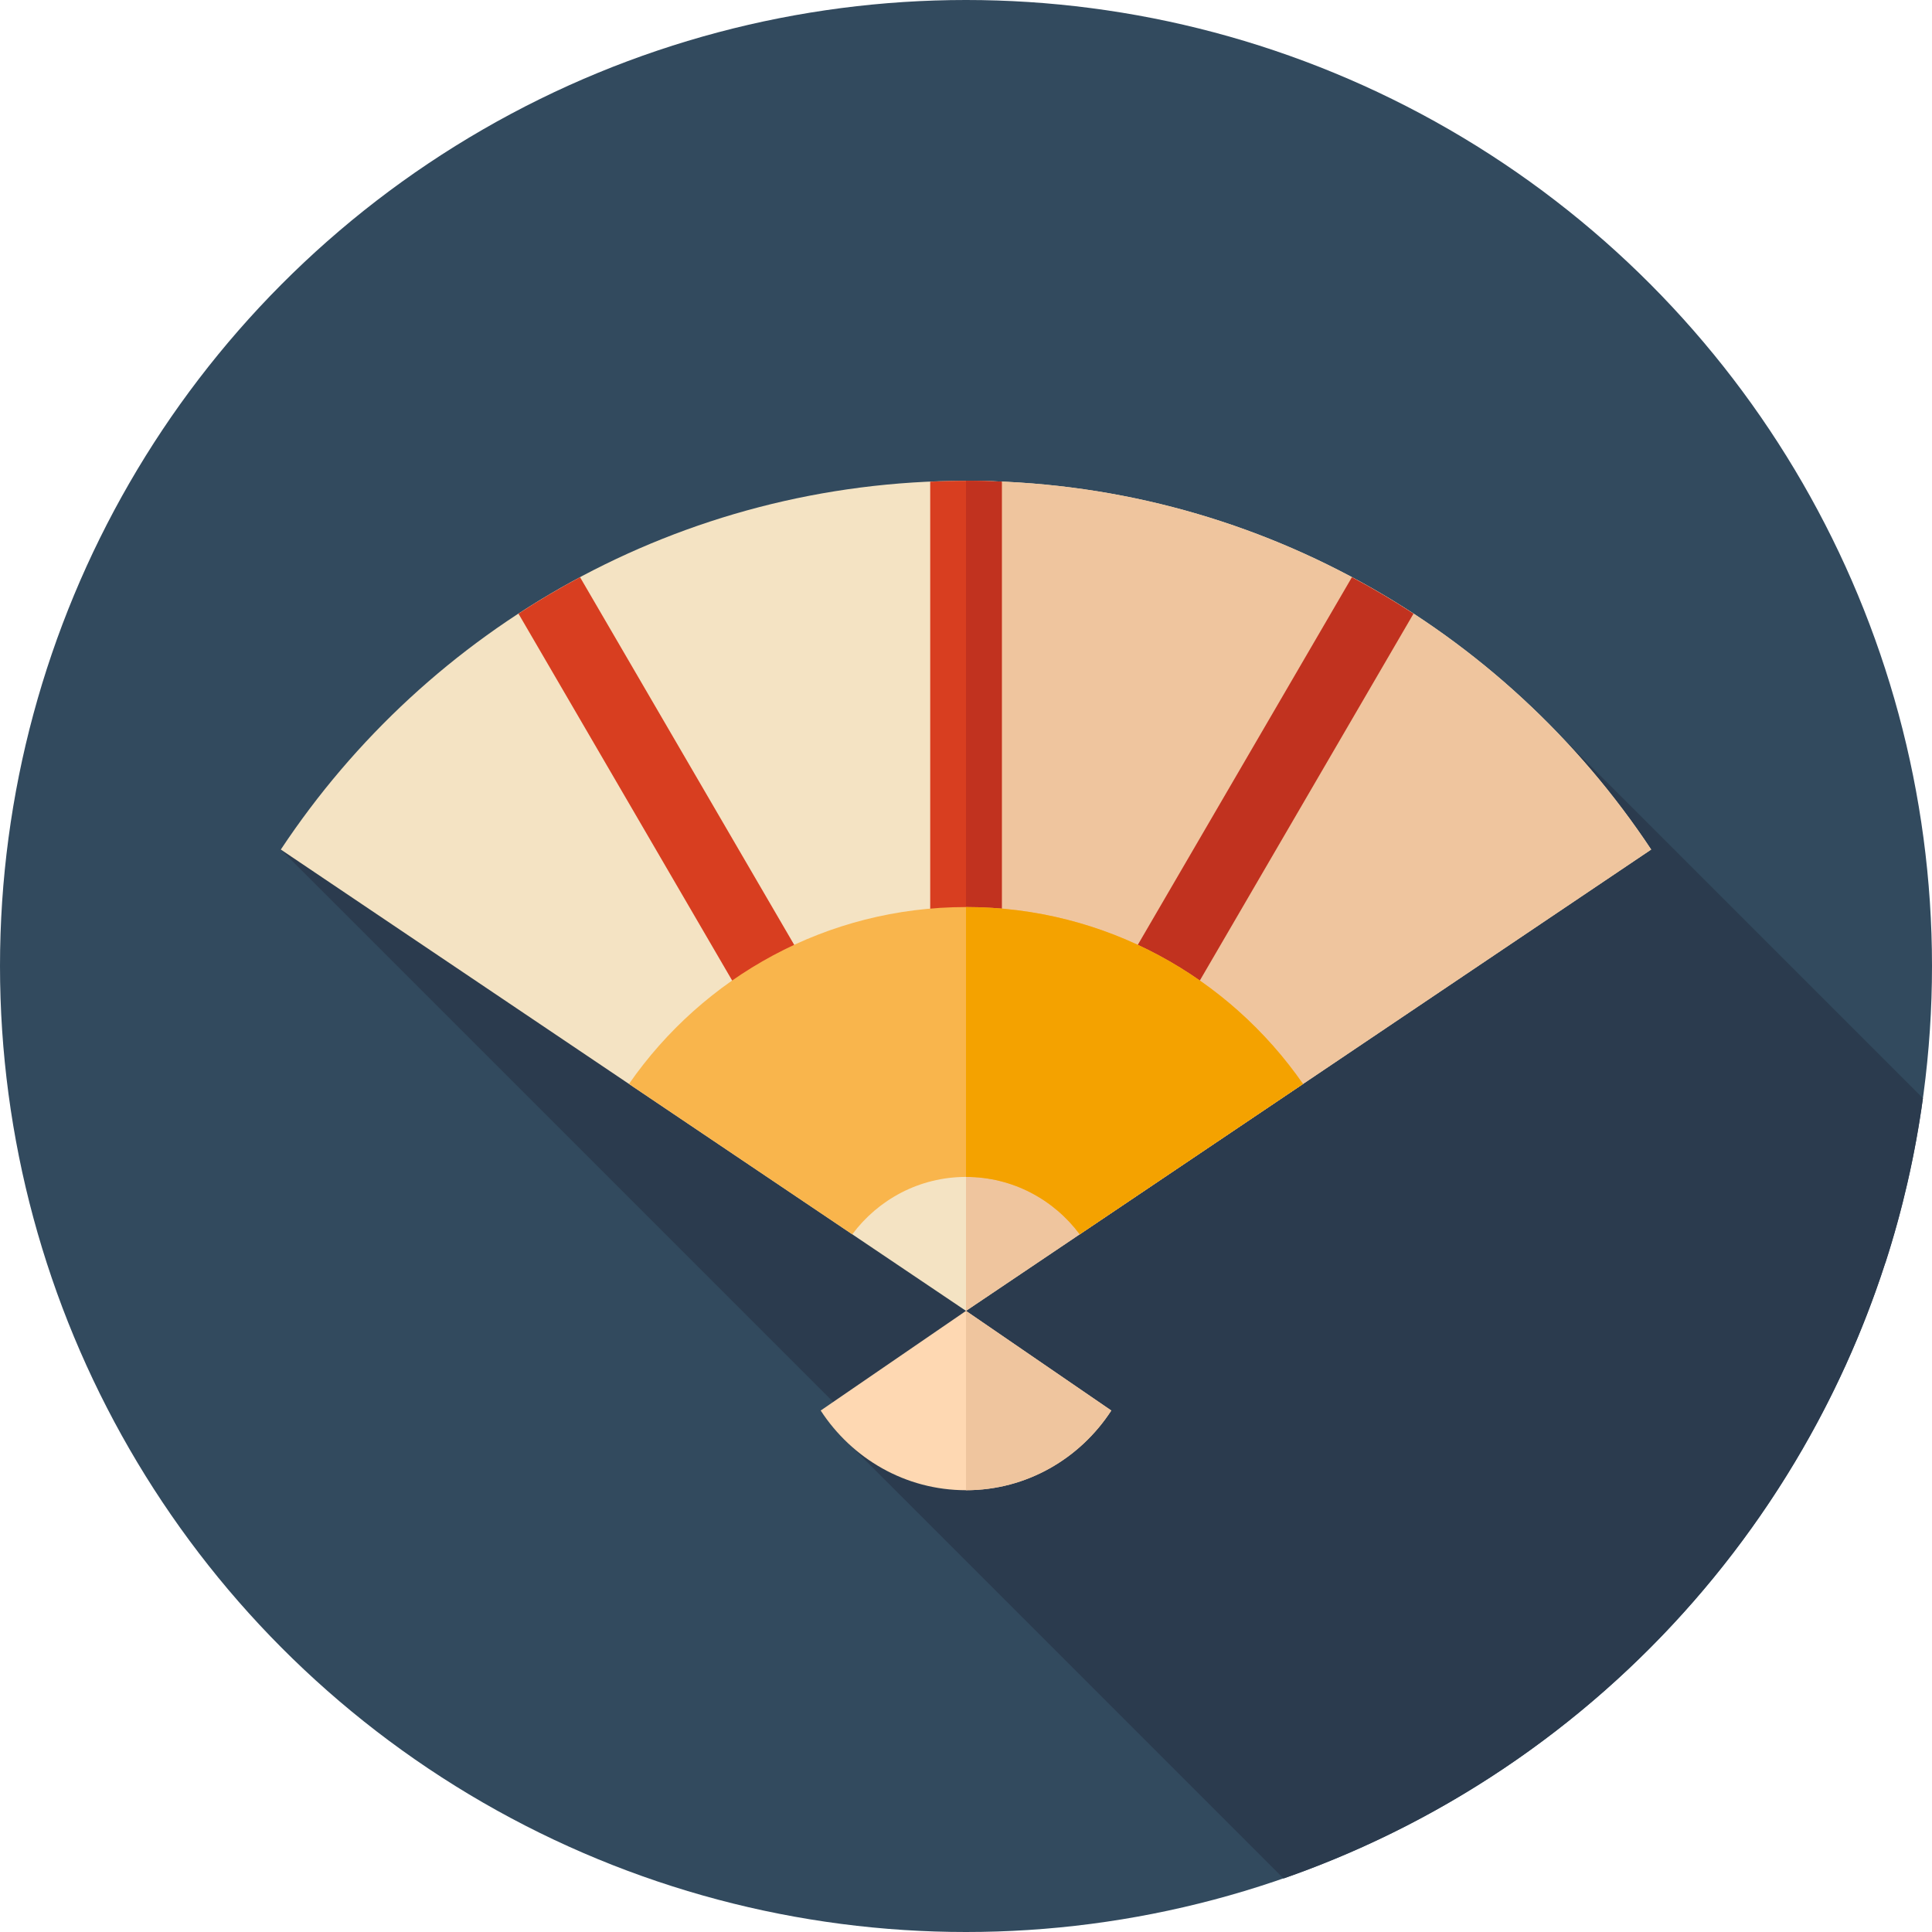
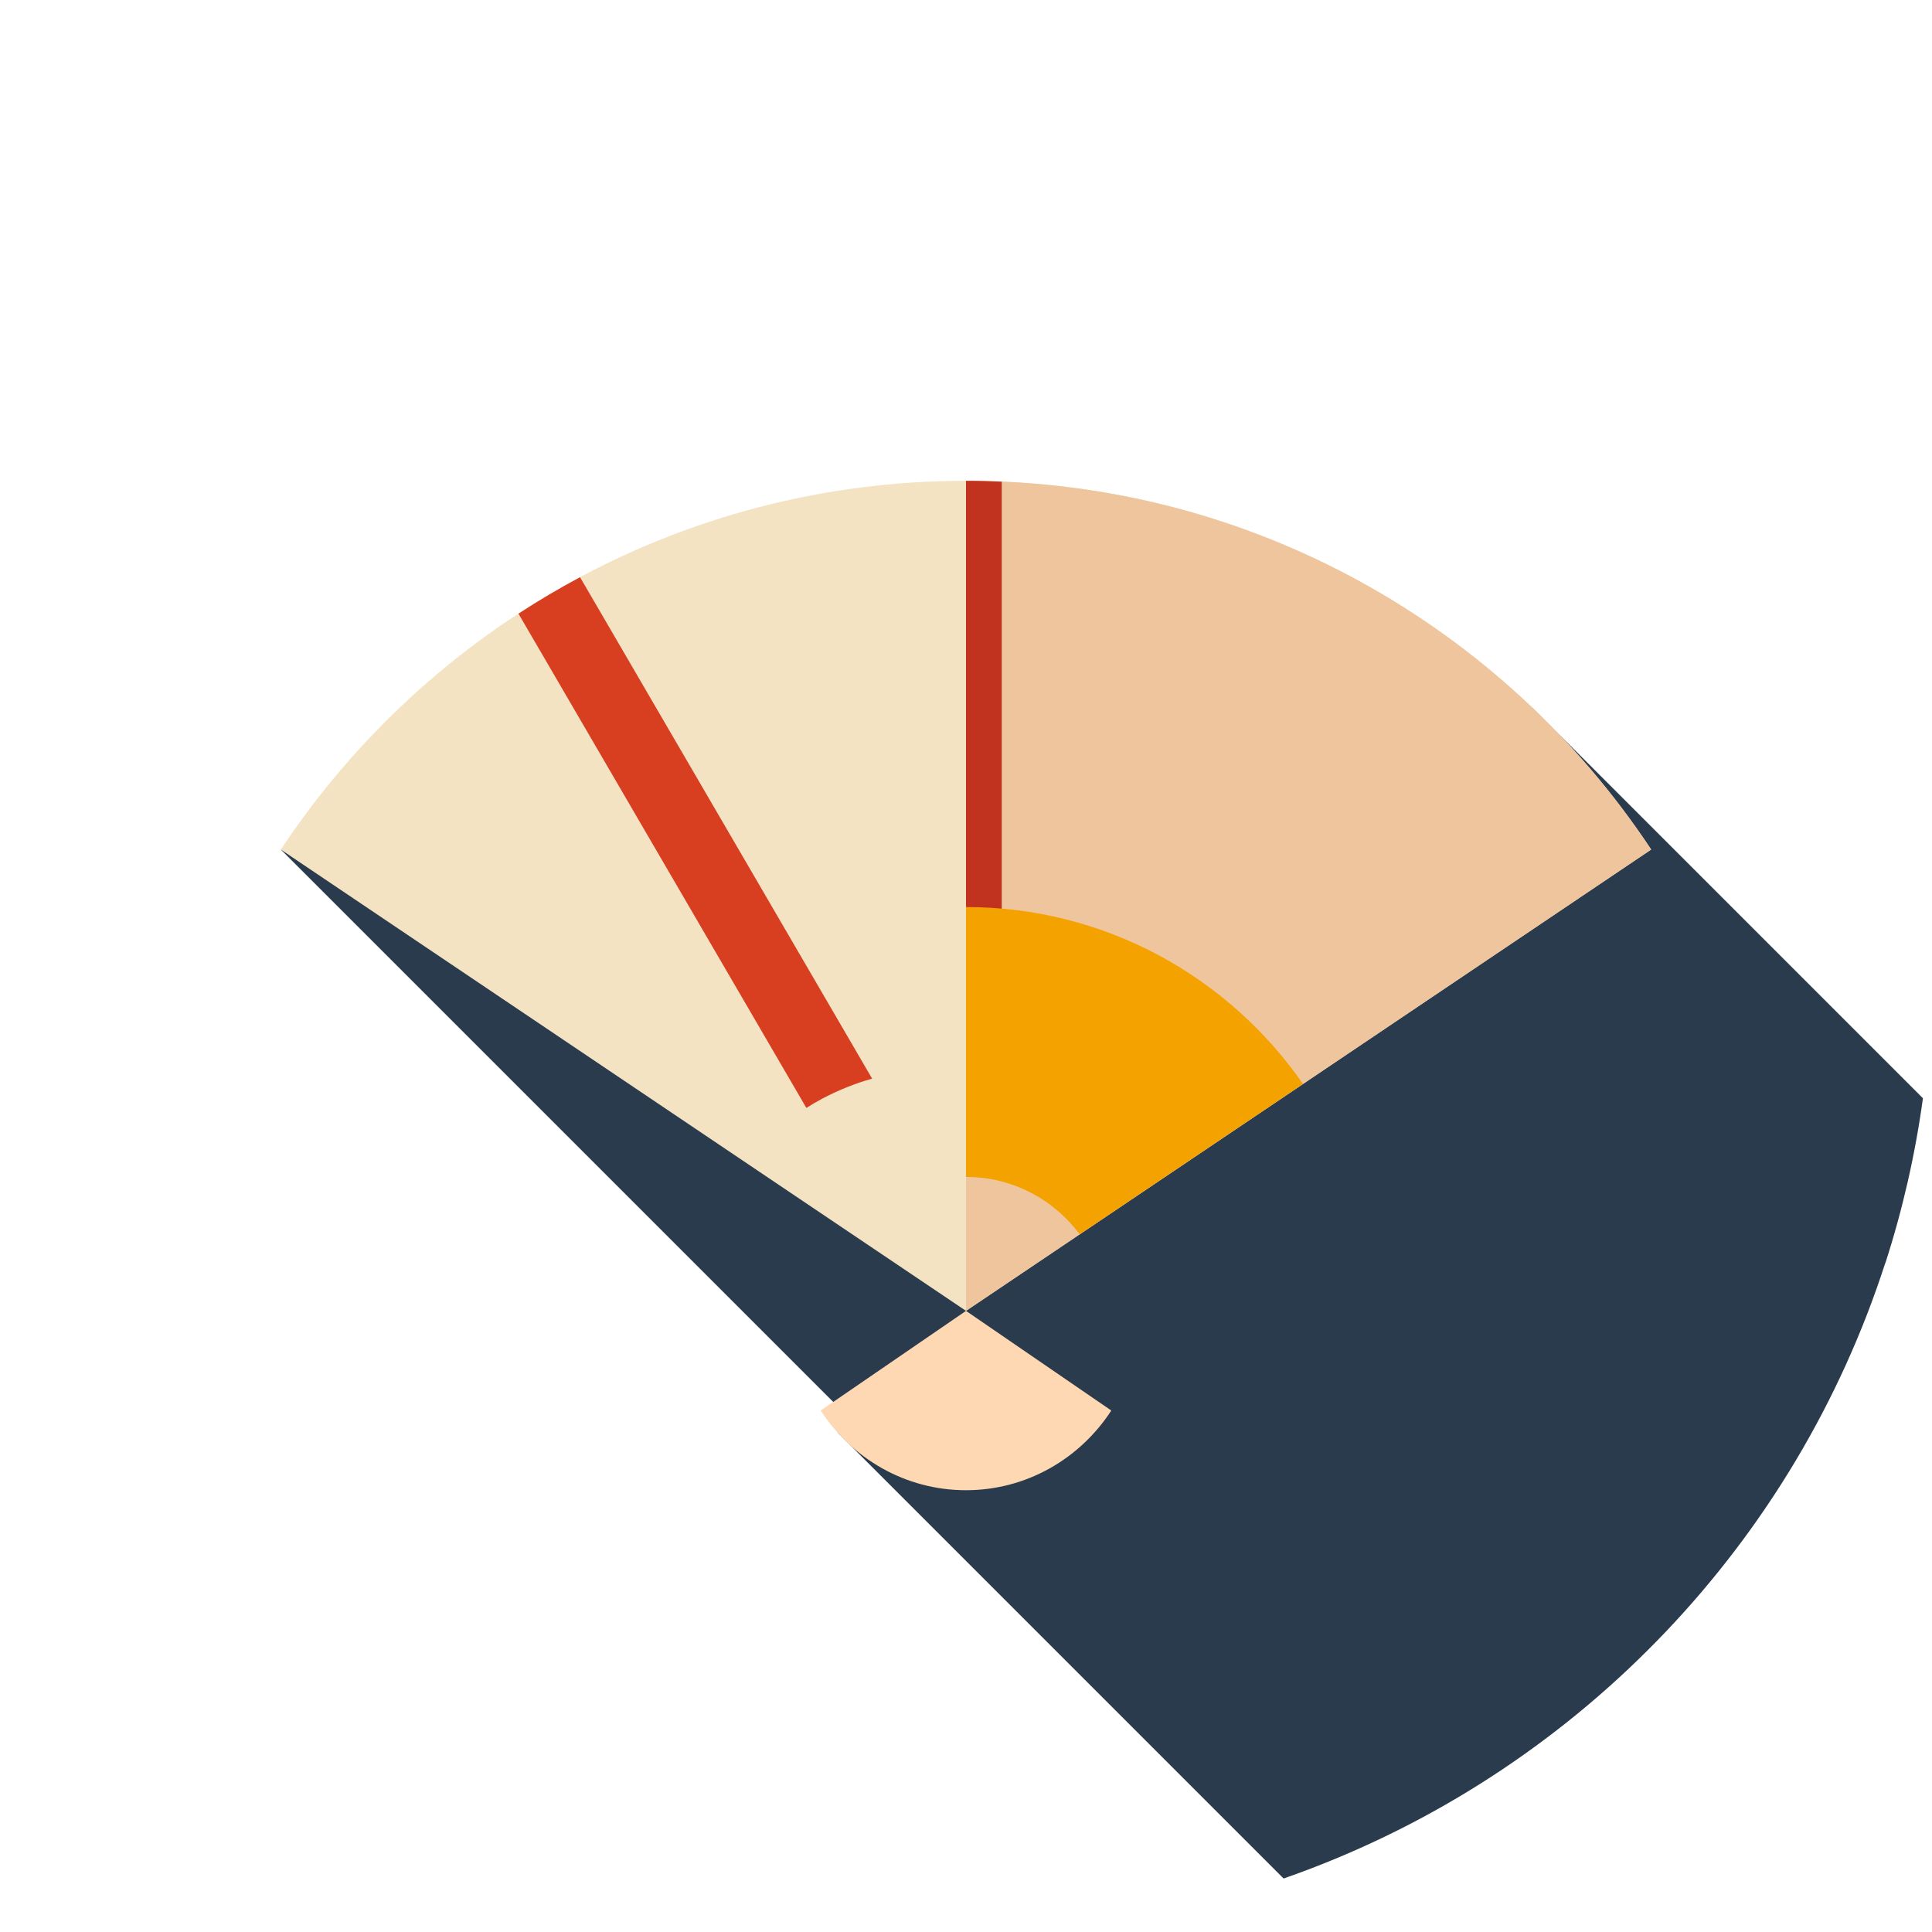
<svg xmlns="http://www.w3.org/2000/svg" height="800px" width="800px" version="1.1" id="Layer_1" viewBox="0 0 512 512" xml:space="preserve">
-   <circle style="fill:#324A5E;" cx="256" cy="256" r="256" />
  <path style="fill:#2B3B4E;" d="M406.114,187.563L406.114,187.563l-217.347,38.031l-114.348-0.459l153.457,153.457l-5.872,1.067  l118.163,118.163c2.326-0.809,4.634-1.652,6.928-2.526c0.062-0.024,0.124-0.047,0.184-0.071  c72.083-27.522,128.5-86.692,152.335-160.511l0.026,0.026c4.544-14.071,7.902-28.672,9.959-43.691L406.114,187.563z" />
  <path style="fill:#F4E3C3;" d="M256,347.396l181.581-122.259C398.569,166.252,331.817,127.419,256,127.419  s-142.57,38.833-181.579,97.718L256,347.396z" />
  <path style="fill:#EFC59E;" d="M256,127.419v219.977l181.579-122.259C398.569,166.252,331.817,127.419,256,127.419z" />
  <path style="fill:#FED8B2;" d="M256,347.396l-38.509,26.41c8.275,12.726,22.43,21.116,38.509,21.116s30.234-8.39,38.509-21.116  L256,347.396z" />
-   <path style="fill:#EFC59E;" d="M294.509,373.807l-38.507-26.41v47.526C272.079,394.923,286.234,386.532,294.509,373.807z" />
-   <path style="fill:#C1321F;" d="M295.617,298.22l78.981-135.594c-5.287-3.448-10.731-6.672-16.322-9.659L278.649,289.67  C284.436,291.997,290.107,294.893,295.617,298.22z" />
-   <path style="fill:#D83E20;" d="M265.478,285.463V127.647c-3.144-0.134-6.301-0.228-9.48-0.228c-3.181,0-6.337,0.093-9.483,0.229  v155.839C252.88,283.284,259.22,283.993,265.478,285.463z" />
  <path style="fill:#C1321F;" d="M265.478,127.647c-3.144-0.134-6.299-0.228-9.478-0.228v156.427c3.175,0.334,6.337,0.881,9.478,1.617  V127.647z" />
  <path style="fill:#D83E20;" d="M217.762,291.231c4.427-2.355,8.888-4.122,13.362-5.38l-77.402-132.884  c-5.591,2.988-11.035,6.211-16.322,9.659l76.298,130.988C215.03,292.776,216.376,291.969,217.762,291.231z" />
-   <path style="fill:#F9B54C;" d="M255.998,240.378c-36.983,0-69.639,18.556-89.316,46.88l59.183,39.85  c6.87-9.218,17.784-15.21,30.132-15.21c12.352,0,23.266,5.989,30.136,15.208l59.178-39.845  C325.642,258.936,292.986,240.378,255.998,240.378z" />
  <path style="fill:#F4A200;" d="M256,240.378v71.52c12.35,0,23.264,5.991,30.134,15.208l59.178-39.845  C325.644,258.936,292.986,240.38,256,240.378z" />
</svg>